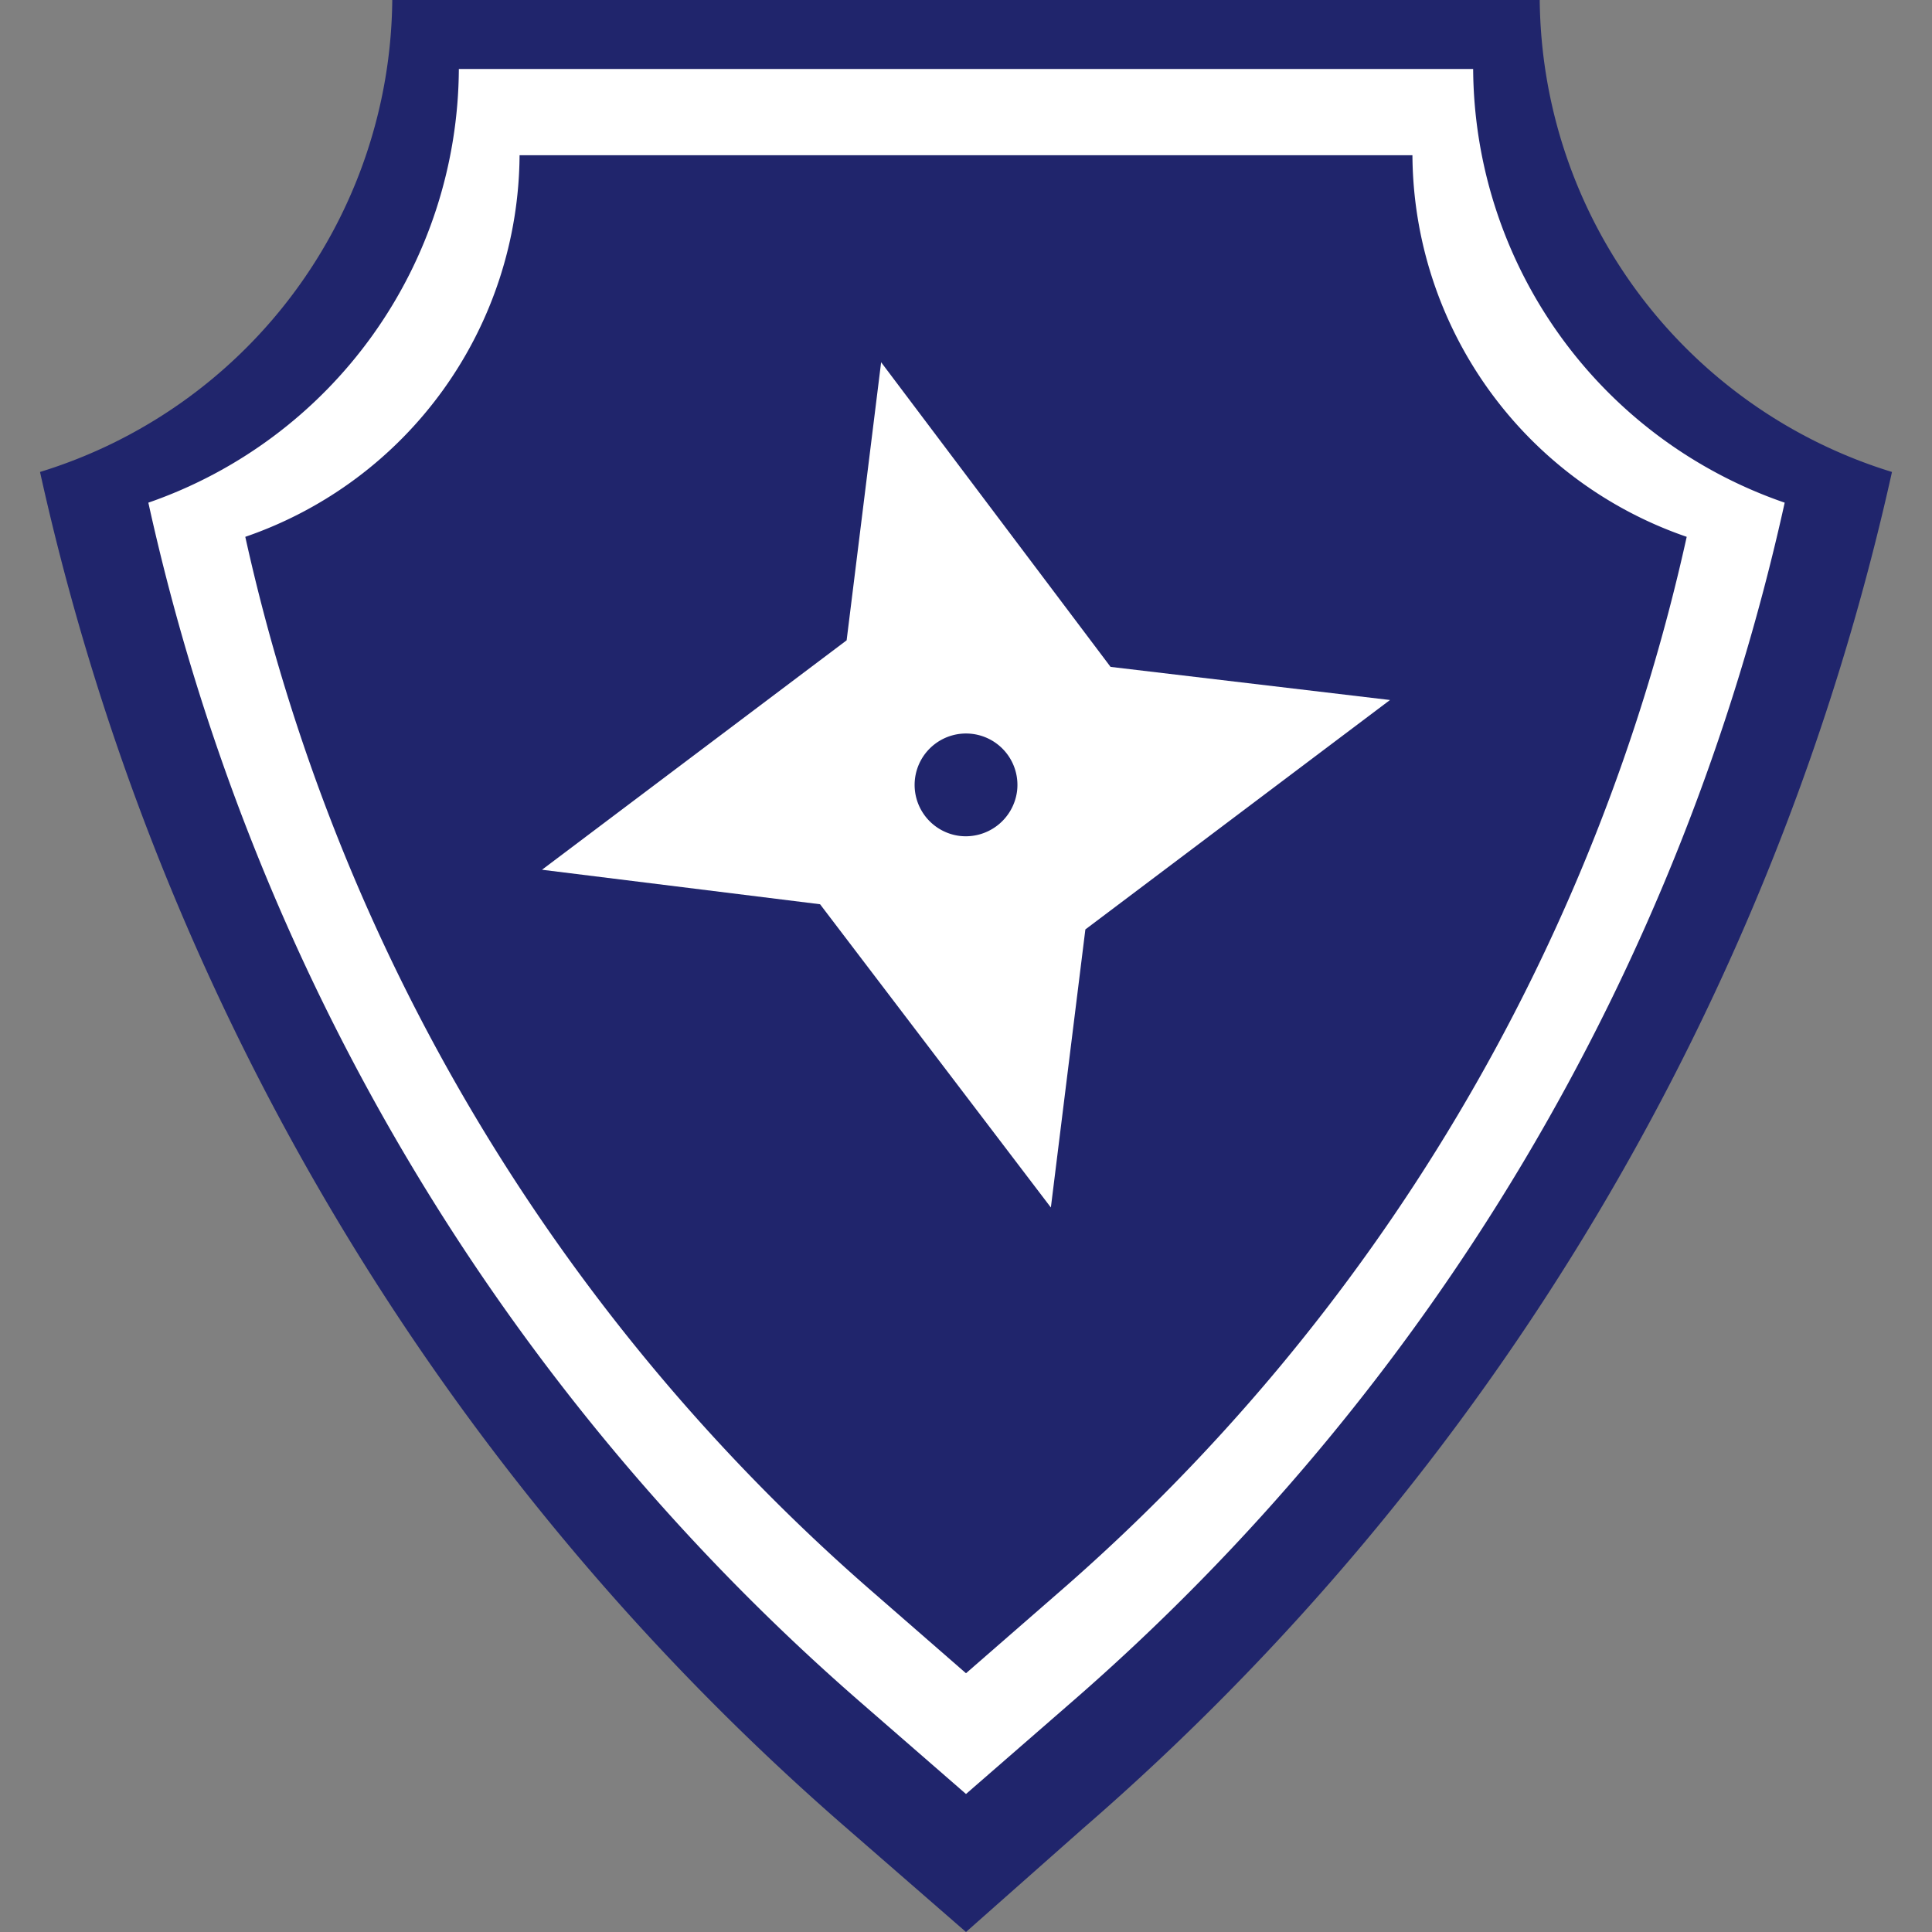
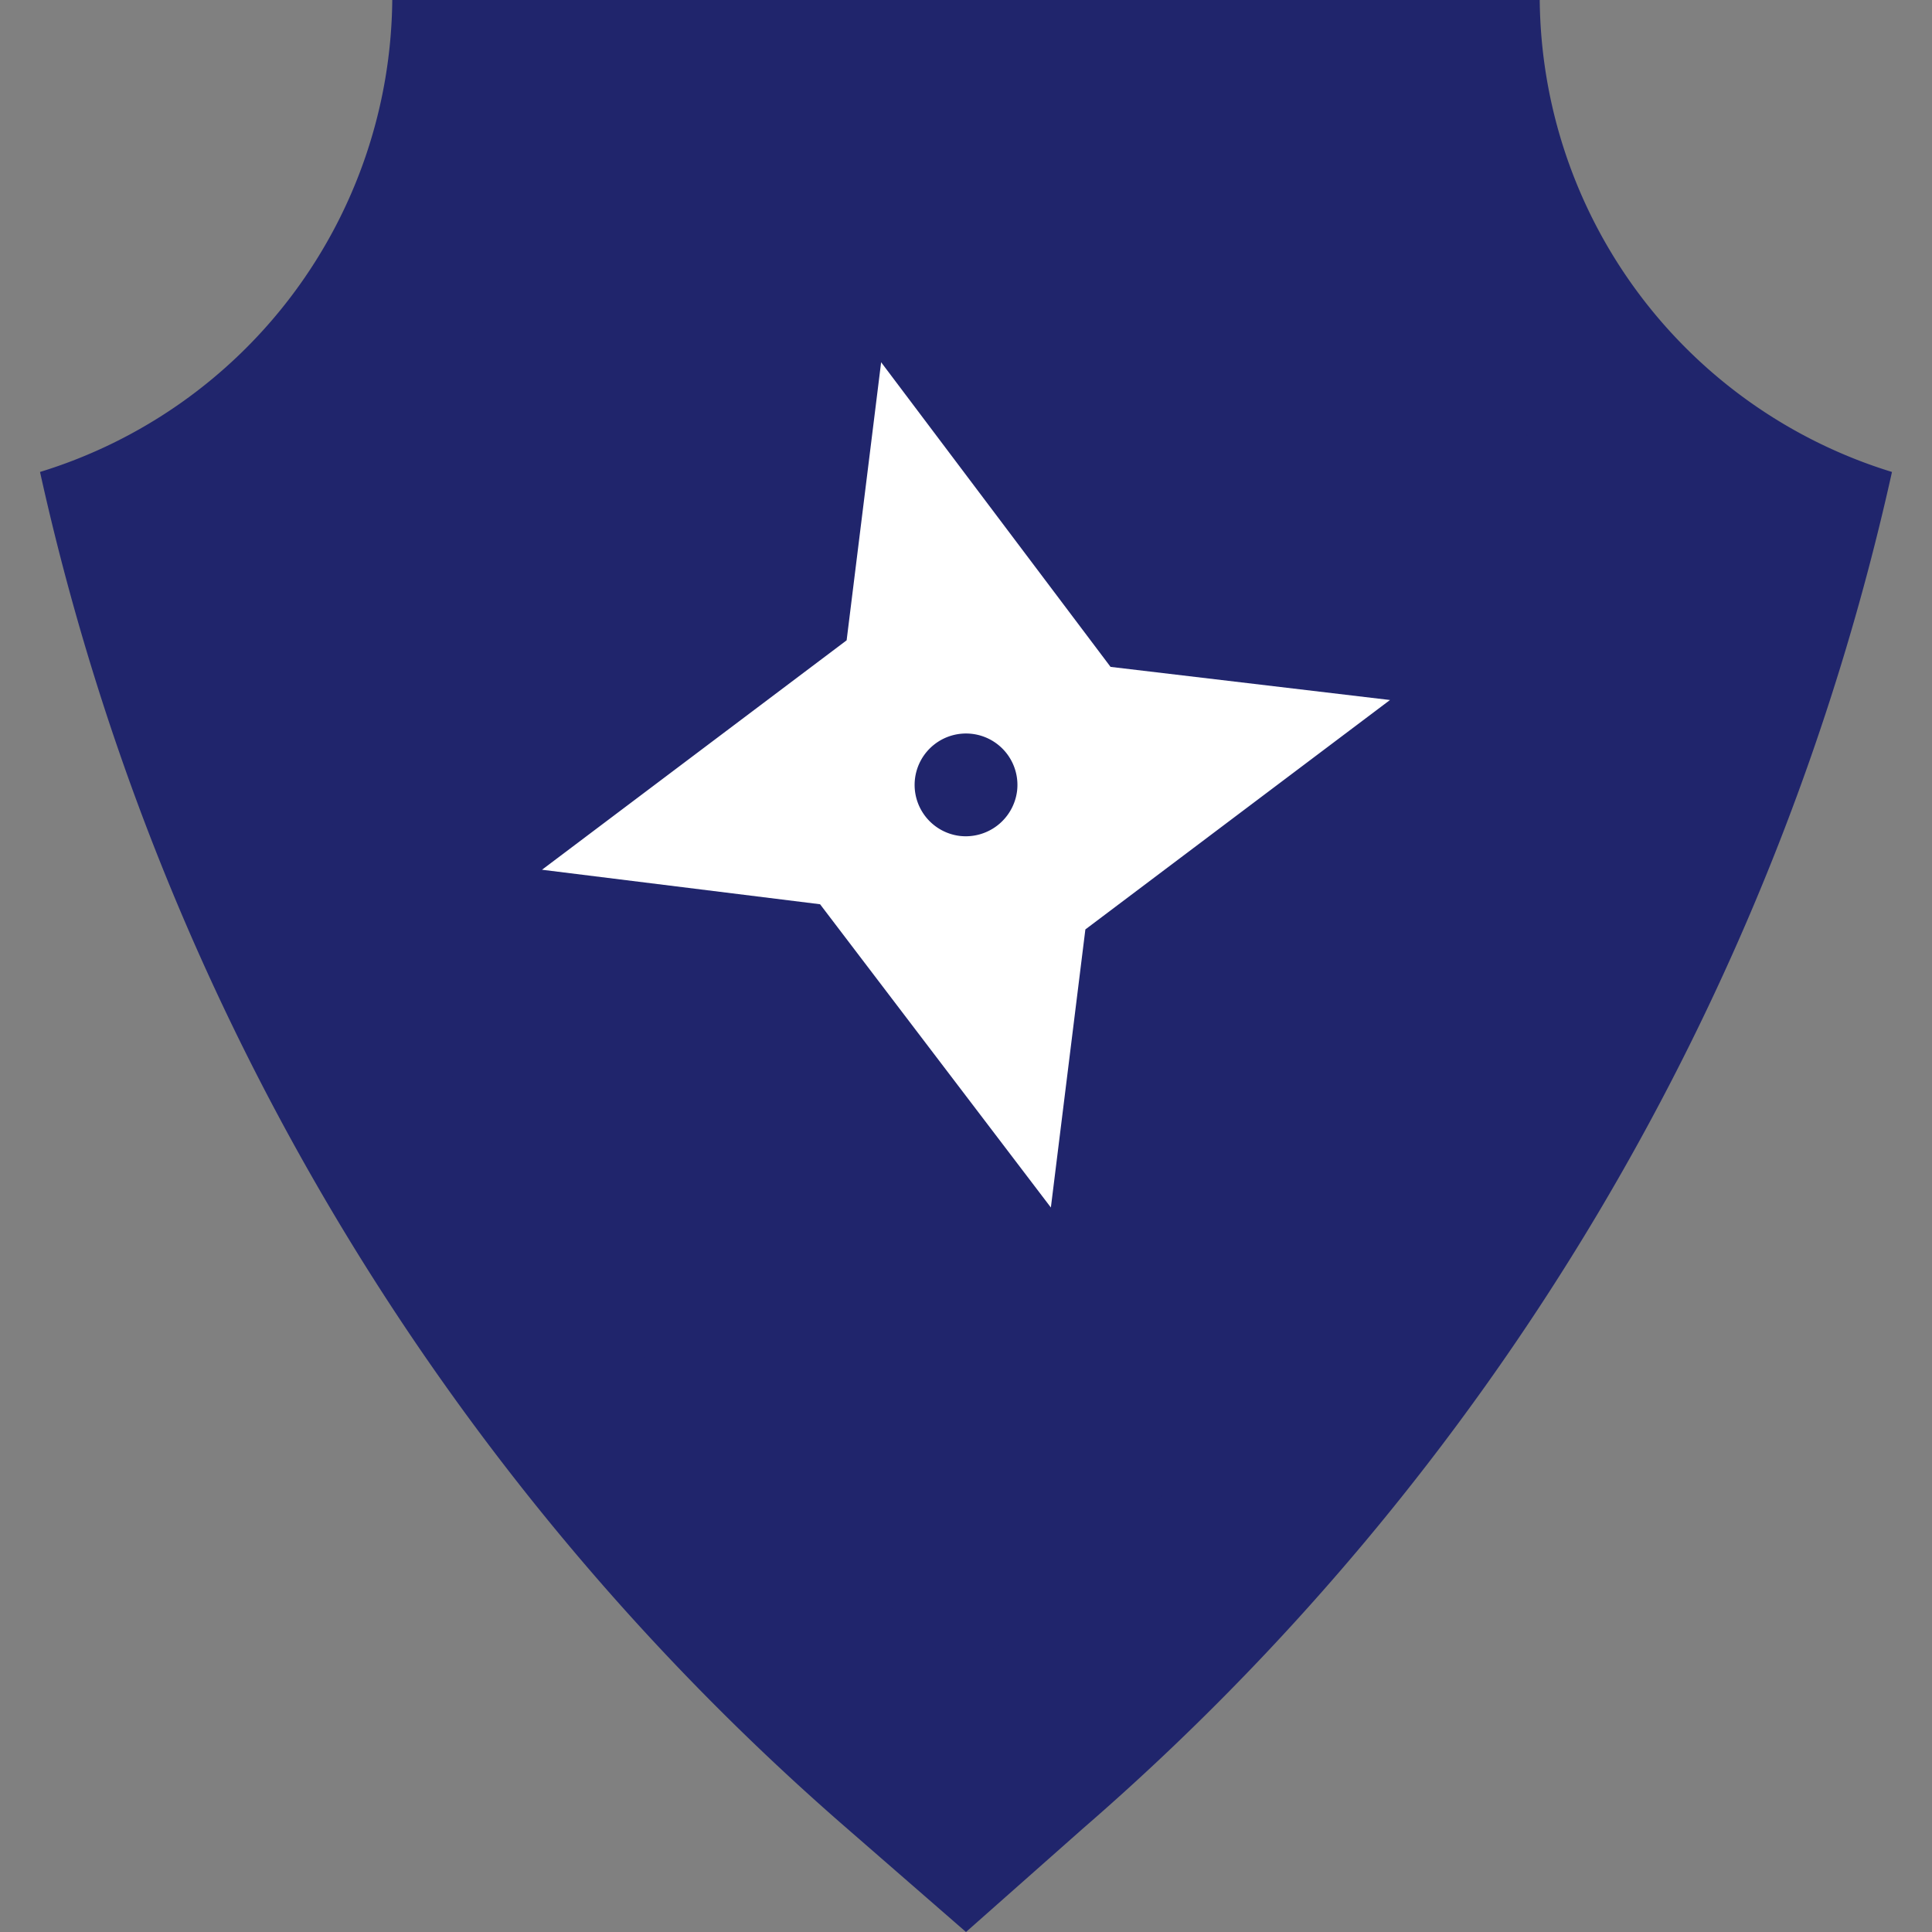
<svg xmlns="http://www.w3.org/2000/svg" id="general" viewBox="0 0 56 56">
  <rect x="0" y="0" width="56" height="56" fill="#808080" stroke="none" />
  <defs>
    <style>.cls-1{fill:#20256c;}.cls-2{fill:#fff;}</style>
  </defs>
  <g id="admin-big">
    <path class="cls-1" d="M44.63,0H11.37A14.45,14.45,0,0,1,1.16,13.68,72.91,72.91,0,0,0,24.61,53.05L28,56l3.39-3A72.91,72.91,0,0,0,54.84,13.68,14.45,14.45,0,0,1,44.63,0Z" />
-     <path class="cls-2" d="M42.7,2H13.3a13.38,13.38,0,0,1-9,12.57A64.46,64.46,0,0,0,25,49.39L28,52l3-2.61A64.46,64.46,0,0,0,51.73,14.57,13.38,13.38,0,0,1,42.7,2Z" />
    <path class="cls-1" d="M40.94,4.5H15.06A11.77,11.77,0,0,1,7.11,15.56,56.74,56.74,0,0,0,25.36,46.2L28,48.5l2.64-2.3A56.74,56.74,0,0,0,48.89,15.56,11.77,11.77,0,0,1,40.94,4.5Z" />
    <path class="cls-2" d="M32.19,19.33,25.54,10.5l-1,8.06-8.83,6.65,8.06,1L30.46,35l1-8.06,8.83-6.65Zm-4.37,4.9a1.49,1.49,0,1,1,1.66-1.3A1.5,1.5,0,0,1,27.82,24.23Z" />
  </g>
</svg>